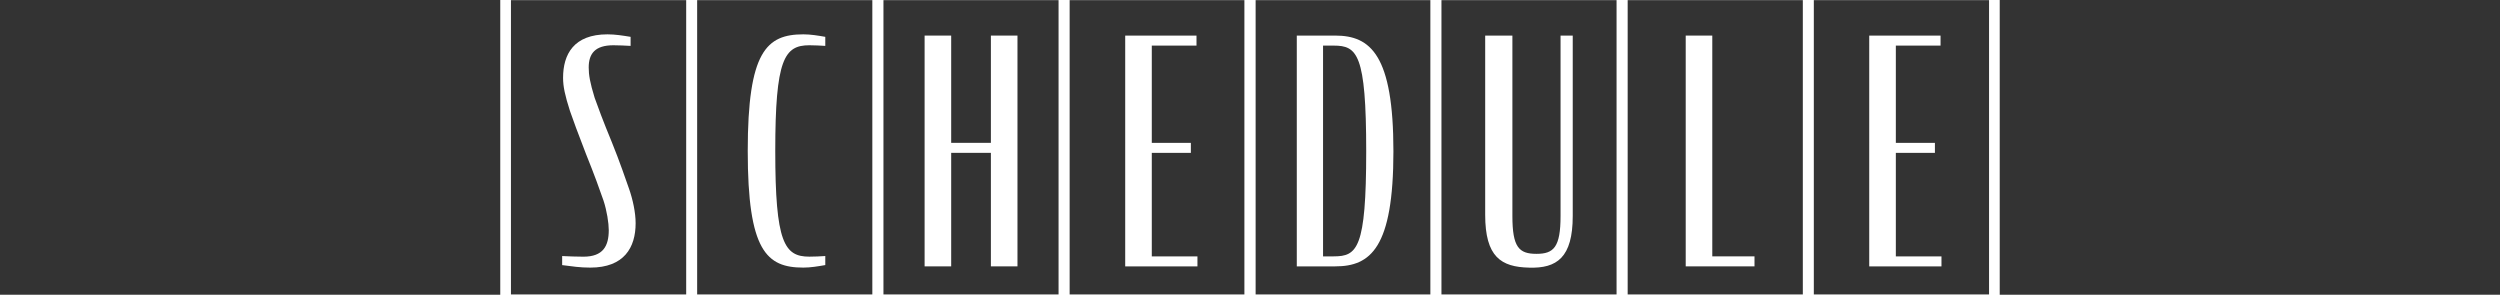
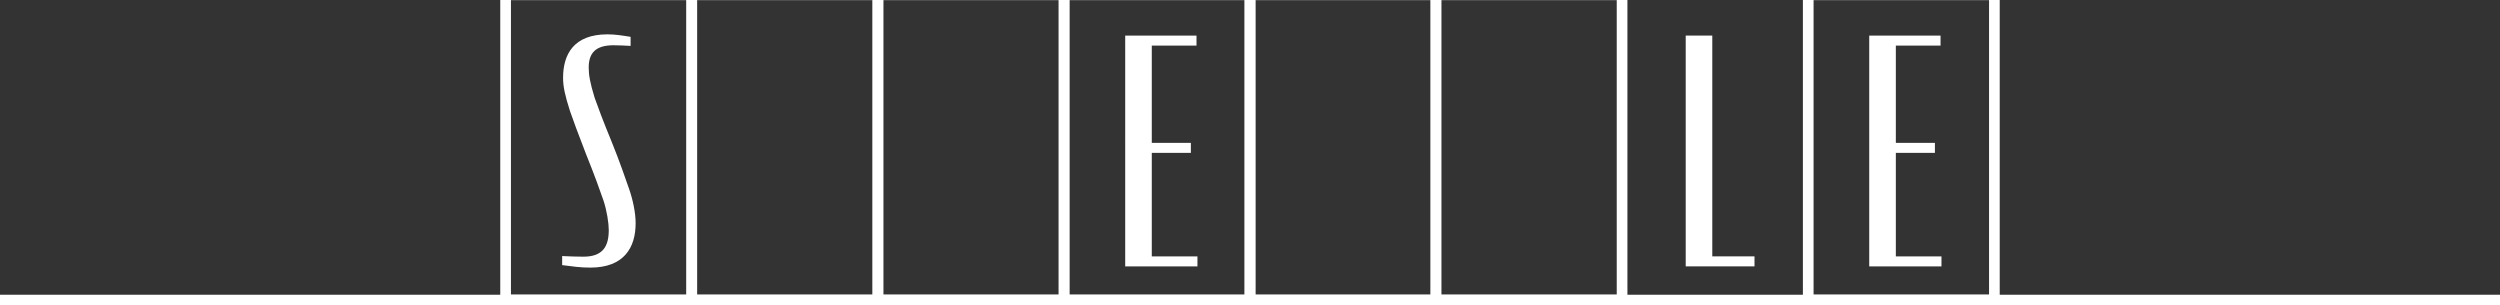
<svg xmlns="http://www.w3.org/2000/svg" version="1.1" x="0px" y="0px" viewBox="0 0 950 116" style="enable-background:new 0 0 950 116;" xml:space="preserve">
  <rect x="0" y="0" width="950" height="116" fill="#333333" stroke="none" />
  <style type="text/css">
	.st0{fill:none;stroke:#FFFFFF;stroke-width:2.415;stroke-miterlimit:10;}
	.st1{fill:#FFFFFF;}
	
		.st2{clip-path:url(#SVGID_00000139279584777433683370000004598978042382634882_);fill:none;stroke:#FFFFFF;stroke-width:3.22;stroke-miterlimit:10;}
	
		.st3{clip-path:url(#SVGID_00000095334166657351379170000000985752992625918650_);fill:none;stroke:#FFFFFF;stroke-width:3.22;stroke-miterlimit:10;}
	
		.st4{clip-path:url(#SVGID_00000120535237280868947080000001535072836830381455_);fill:none;stroke:#FFFFFF;stroke-width:3.22;stroke-miterlimit:10;}
	
		.st5{clip-path:url(#SVGID_00000091728005587411345980000010253246051305138343_);fill:none;stroke:#FFFFFF;stroke-width:3.22;stroke-miterlimit:10;}
	.st6{fill:none;stroke:#FFFFFF;stroke-width:3.22;stroke-miterlimit:10;}
	.st7{fill:#F3A262;}
	.st8{fill:#ED780A;}
	.st9{fill:#C3621A;}
	
		.st10{clip-path:url(#SVGID_00000109006363853164495490000009429156872708948667_);fill:none;stroke:#FFFFFF;stroke-width:3.22;stroke-miterlimit:10;}
	
		.st11{clip-path:url(#SVGID_00000137123845227457683650000014859260841407669125_);fill:none;stroke:#FFFFFF;stroke-width:3.22;stroke-miterlimit:10;}
	.st12{fill:none;stroke:#FFFFFF;stroke-width:9.66;stroke-miterlimit:10;}
	
		.st13{clip-path:url(#SVGID_00000080207025073647502550000005952819164923691653_);fill:none;stroke:#FFFFFF;stroke-width:9.66;stroke-miterlimit:10;}
	
		.st14{clip-path:url(#SVGID_00000081614159093159205140000012736502137291491503_);fill:none;stroke:#FFFFFF;stroke-width:9.66;stroke-miterlimit:10;}
	.st15{fill:none;stroke:#FFFFFF;stroke-width:2.018;stroke-miterlimit:10;}
	.st16{fill:none;stroke:#FFFFFF;stroke-width:8.073;stroke-miterlimit:10;}
	
		.st17{clip-path:url(#SVGID_00000137844826692546303860000006133032891129419934_);fill:none;stroke:#FFFFFF;stroke-width:8.073;stroke-miterlimit:10;}
	
		.st18{clip-path:url(#SVGID_00000105405639457091808730000008762081044423974019_);fill:none;stroke:#FFFFFF;stroke-width:8.073;stroke-miterlimit:10;}
	
		.st19{clip-path:url(#SVGID_00000132050987382495019910000013670345141769821107_);fill:none;stroke:#FFFFFF;stroke-width:9.66;stroke-miterlimit:10;}
	
		.st20{clip-path:url(#SVGID_00000111871848297352222480000005676873758526451083_);fill:none;stroke:#FFFFFF;stroke-width:9.66;stroke-miterlimit:10;}
	
		.st21{clip-path:url(#SVGID_00000035516449534803279800000014121535668781677732_);fill:none;stroke:#FFFFFF;stroke-width:3.22;stroke-miterlimit:10;}
	
		.st22{clip-path:url(#SVGID_00000005241809734686925570000006625131543047096218_);fill:none;stroke:#FFFFFF;stroke-width:3.22;stroke-miterlimit:10;}
	
		.st23{clip-path:url(#SVGID_00000158739423730070998990000012616771155096658087_);fill:none;stroke:#FFFFFF;stroke-width:3.22;stroke-miterlimit:10;}
	
		.st24{clip-path:url(#SVGID_00000067920327233194488190000004457262299366500774_);fill:none;stroke:#FFFFFF;stroke-width:3.22;stroke-miterlimit:10;}
	
		.st25{clip-path:url(#SVGID_00000014619037488214587540000003956362294136416396_);fill:none;stroke:#FFFFFF;stroke-width:3.22;stroke-miterlimit:10;}
	
		.st26{clip-path:url(#SVGID_00000142883456330074408360000005510853037515416199_);fill:none;stroke:#FFFFFF;stroke-width:3.22;stroke-miterlimit:10;}
	.st27{fill:none;stroke:#FFFFFF;stroke-width:2.285;stroke-miterlimit:10;}
	.st28{fill:none;stroke:#FFFFFF;stroke-width:3.199;stroke-miterlimit:10;}
	.st29{fill-rule:evenodd;clip-rule:evenodd;fill:#FFFFFF;}
	.st30{fill:none;stroke:#FFFFFF;stroke-width:1.24;stroke-miterlimit:10;}
	.st31{fill:none;stroke:#FFFFFF;stroke-width:1.736;stroke-miterlimit:10;}
	.st32{fill:url(#SVGID_00000114036890601221244300000006847256066002815368_);}
	.st33{fill:#231815;}
	.st34{clip-path:url(#SVGID_00000147202779555014374170000006141718855996091271_);fill:#FFFFFF;}
	.st35{clip-path:url(#SVGID_00000062893503092938847330000017479699424785500332_);fill:#FFFFFF;}
	.st36{fill:none;stroke:#FFFFFF;stroke-width:2.795;stroke-miterlimit:10;}
	.st37{fill:none;stroke:#FFFFFF;stroke-width:4.193;stroke-miterlimit:10;}
	.st38{fill:none;stroke:#FFFFFF;stroke-width:2.205;stroke-miterlimit:10;}
	.st39{fill:none;stroke:#FFFFFF;stroke-width:3.087;stroke-miterlimit:10;}
	.st40{fill:none;stroke:#FFFFFF;stroke-width:2.085;stroke-miterlimit:10;}
	.st41{fill:none;stroke:#FFFFFF;stroke-width:8.34;stroke-miterlimit:10;}
	
		.st42{clip-path:url(#SVGID_00000013156409995910304990000004587487866777970593_);fill:none;stroke:#FFFFFF;stroke-width:8.34;stroke-miterlimit:10;}
	
		.st43{clip-path:url(#SVGID_00000026853398317872318080000014586622438967385498_);fill:none;stroke:#FFFFFF;stroke-width:8.34;stroke-miterlimit:10;}
	.st44{fill:none;stroke:#FFFFFF;stroke-width:2.278;stroke-miterlimit:10;}
	.st45{fill:none;stroke:#FFFFFF;stroke-width:3.189;stroke-miterlimit:10;}
	.st46{fill:#B3B3B3;}
	.st47{fill:none;stroke:#FFFFFF;stroke-width:3.124;stroke-miterlimit:10;}
	
		.st48{clip-path:url(#SVGID_00000098915842687236994720000003393588719410532253_);fill:none;stroke:#FFFFFF;stroke-width:4.166;stroke-miterlimit:10;}
	
		.st49{clip-path:url(#SVGID_00000025403570125037277910000004998987115156199075_);fill:none;stroke:#FFFFFF;stroke-width:4.166;stroke-miterlimit:10;}
	
		.st50{clip-path:url(#SVGID_00000108991839379171184080000002124707705743154073_);fill:none;stroke:#FFFFFF;stroke-width:4.166;stroke-miterlimit:10;}
	
		.st51{clip-path:url(#SVGID_00000057847420871978014150000014921928655126350743_);fill:none;stroke:#FFFFFF;stroke-width:4.166;stroke-miterlimit:10;}
	.st52{fill:none;stroke:#FFFFFF;stroke-width:4.166;stroke-miterlimit:10;}
	
		.st53{clip-path:url(#SVGID_00000127003476548116091360000004881008689241394600_);fill:none;stroke:#FFFFFF;stroke-width:4.166;stroke-miterlimit:10;}
	
		.st54{clip-path:url(#SVGID_00000117635061365119362580000001503943658580330132_);fill:none;stroke:#FFFFFF;stroke-width:4.166;stroke-miterlimit:10;}
	.st55{fill:none;stroke:#FFFFFF;stroke-width:12.498;stroke-miterlimit:10;}
	
		.st56{clip-path:url(#SVGID_00000119834001075349668470000008885589256384364457_);fill:none;stroke:#FFFFFF;stroke-width:12.498;stroke-miterlimit:10;}
	
		.st57{clip-path:url(#SVGID_00000159459049148175947370000013376025148729753728_);fill:none;stroke:#FFFFFF;stroke-width:12.498;stroke-miterlimit:10;}
	.st58{clip-path:url(#SVGID_00000114035138660745421940000000330335321162935727_);}
	.st59{fill:none;stroke:#FFFFFF;stroke-width:8;stroke-miterlimit:10;}
</style>
  <g id="レイヤー_1">
</g>
  <g id="レイヤー_2">
    <g>
      <path class="st1" d="M264.89,116h-74.79V-4h74.79V116z M194.16,111.95h66.68V0.05h-66.68V111.95z" />
      <path class="st1" d="M335.64,116h-74.79V-4h74.79V116z M264.89,111.95h66.69V0.05h-66.69V111.95z" />
      <path class="st1" d="M406.37,116h-74.79V-4h74.79V116z M335.64,111.95h66.68V0.05h-66.68V111.95z" />
      <path class="st1" d="M477.12,116h-74.79V-4h74.79V116z M406.37,111.95h66.69V0.05h-66.69V111.95z" />
      <path class="st1" d="M547.68,116h-74.79V-4h74.79V116z M476.94,111.95h66.69V0.05h-66.69V111.95z" />
      <path class="st1" d="M618.42,116h-74.79V-4h74.79V116z M547.68,111.95h66.68V0.05h-66.68V111.95z" />
-       <path class="st1" d="M689.16,116h-74.79V-4h74.79V116z M618.42,111.95h66.69V0.05h-66.69V111.95z" />
      <path class="st1" d="M759.89,116h-74.79V-4h74.79V116z M689.16,111.95h66.68V0.05h-66.68V111.95z" />
      <g>
        <path class="st1" d="M213.62,100.74V97.3c2.5,0.12,5.47,0.24,8.08,0.24c7.48,0,9.63-4.04,9.63-10.1c0-2.61-0.71-7.37-2.02-11.29     c-1.31-3.81-3.45-9.75-6.66-17.71c-2.97-7.61-4.99-13.19-6.06-16.27c-1.9-5.94-2.62-9.27-2.62-12.6     c0-8.91,4.04-16.52,16.87-16.52c2.97,0,5.82,0.47,8.79,0.95v3.44c-2.02-0.11-4.4-0.24-6.53-0.24c-7.01,0-9.39,3.21-9.39,8.44     c0,2.85,0.47,5.7,2.26,11.53c0.95,2.73,3.33,9.15,6.53,16.87c3.09,7.61,5.35,14.37,6.54,17.7c1.42,4.04,2.5,9.03,2.5,13.08     c0,9.27-4.4,16.87-17.23,16.87C220.52,101.7,217.31,101.22,213.62,100.74z" />
      </g>
      <g>
-         <path class="st1" d="M284.14,57.37c0-37.79,7.13-44.32,21.15-44.32c2.74,0,5.58,0.47,8.32,0.95v3.44     c-1.78-0.11-4.04-0.24-6.06-0.24c-9.51,0-12.95,5.35-12.95,40.17c0,34.81,3.45,40.16,12.95,40.16c2.02,0,4.28-0.11,6.06-0.24     v3.44c-2.74,0.48-5.58,0.96-8.32,0.96C291.27,101.7,284.14,95.28,284.14,57.37z" />
-       </g>
+         </g>
      <g>
-         <path class="st1" d="M376.54,58.08h-15.09v43.14h-10.1v-87.7h10.1v40.76h15.09V13.52h10.1v87.7h-10.1V58.08z" />
-       </g>
+         </g>
      <g>
        <path class="st1" d="M427.58,13.52h27.09v3.81h-16.99v36.95h14.85v3.8h-14.85v39.34h17.35v3.8h-27.45V13.52z" />
      </g>
      <g>
-         <path class="st1" d="M492.78,13.52h14.62c13.42,0,22.1,7.37,22.1,43.97c0,36.72-8.68,43.73-22.1,43.73h-14.62V13.52z      M506.8,97.42c8.91,0,12.36-2.86,12.36-39.93s-3.45-40.16-12.36-40.16h-4.04v80.09H506.8z" />
-       </g>
+         </g>
      <g>
-         <path class="st1" d="M564.37,81.61V13.52h10.34v68.57c0,11.88,2.5,14.37,9.15,14.37c6.54,0,9.15-2.49,9.15-14.37V13.52h4.63     v68.57c0,15.8-6.06,19.96-16.63,19.61C570.43,101.45,564.37,97.66,564.37,81.61z" />
-       </g>
+         </g>
      <g>
        <path class="st1" d="M640.57,13.52h10.1v83.9h16.04v3.8h-26.14V13.52z" />
      </g>
      <g>
        <path class="st1" d="M710.32,13.52h27.09v3.81h-16.99v36.95h14.85v3.8h-14.85v39.34h17.34v3.8h-27.45V13.52z" />
      </g>
    </g>
    <rect x="-275" y="112" class="st1" width="1500" height="4" />
  </g>
</svg>